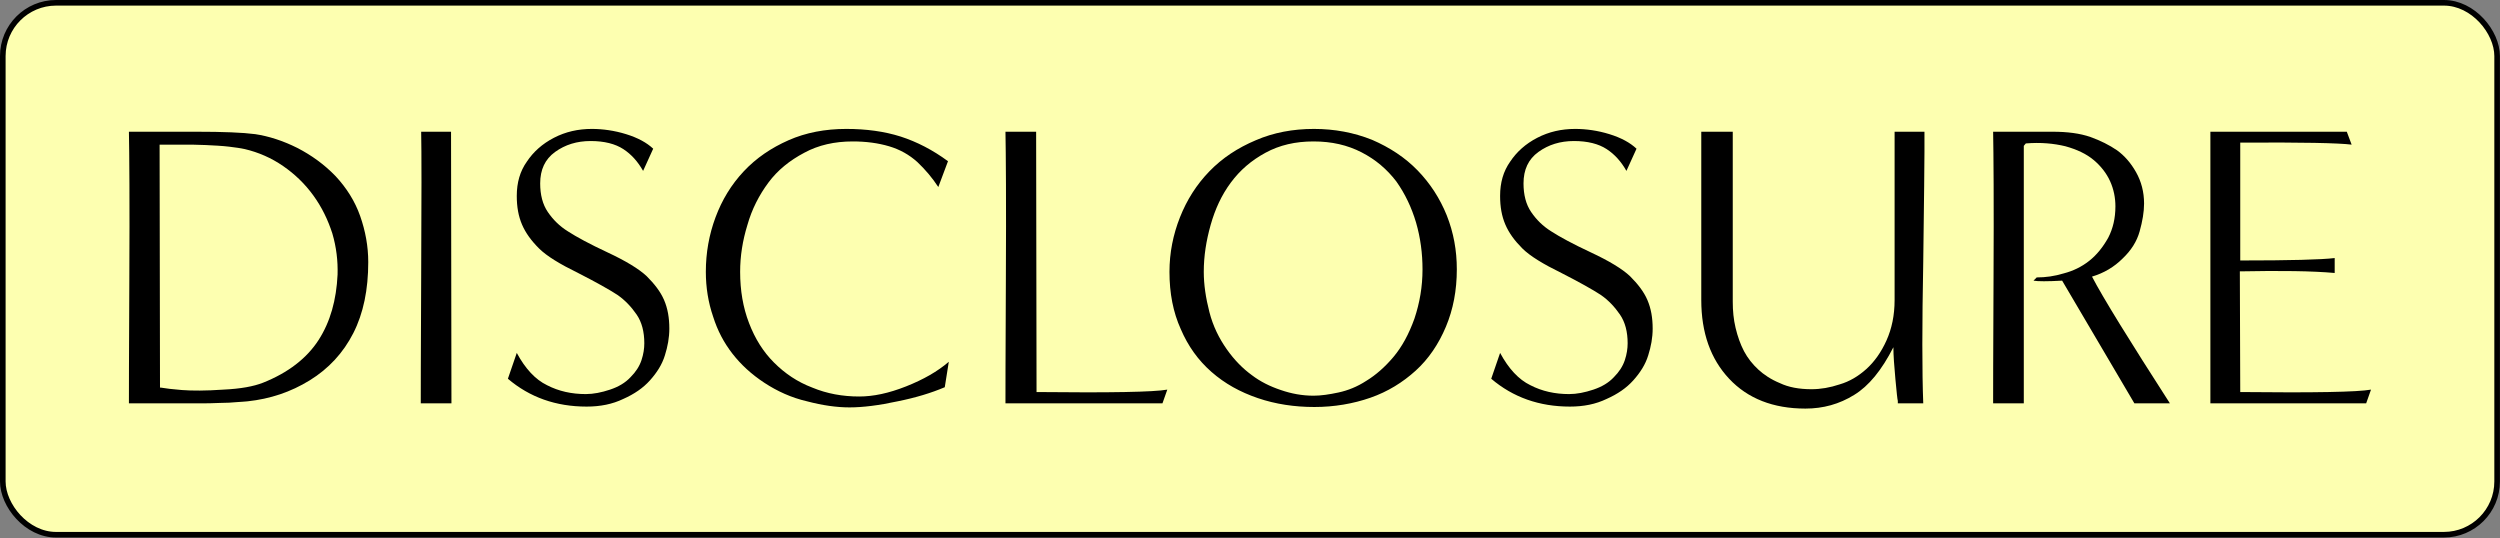
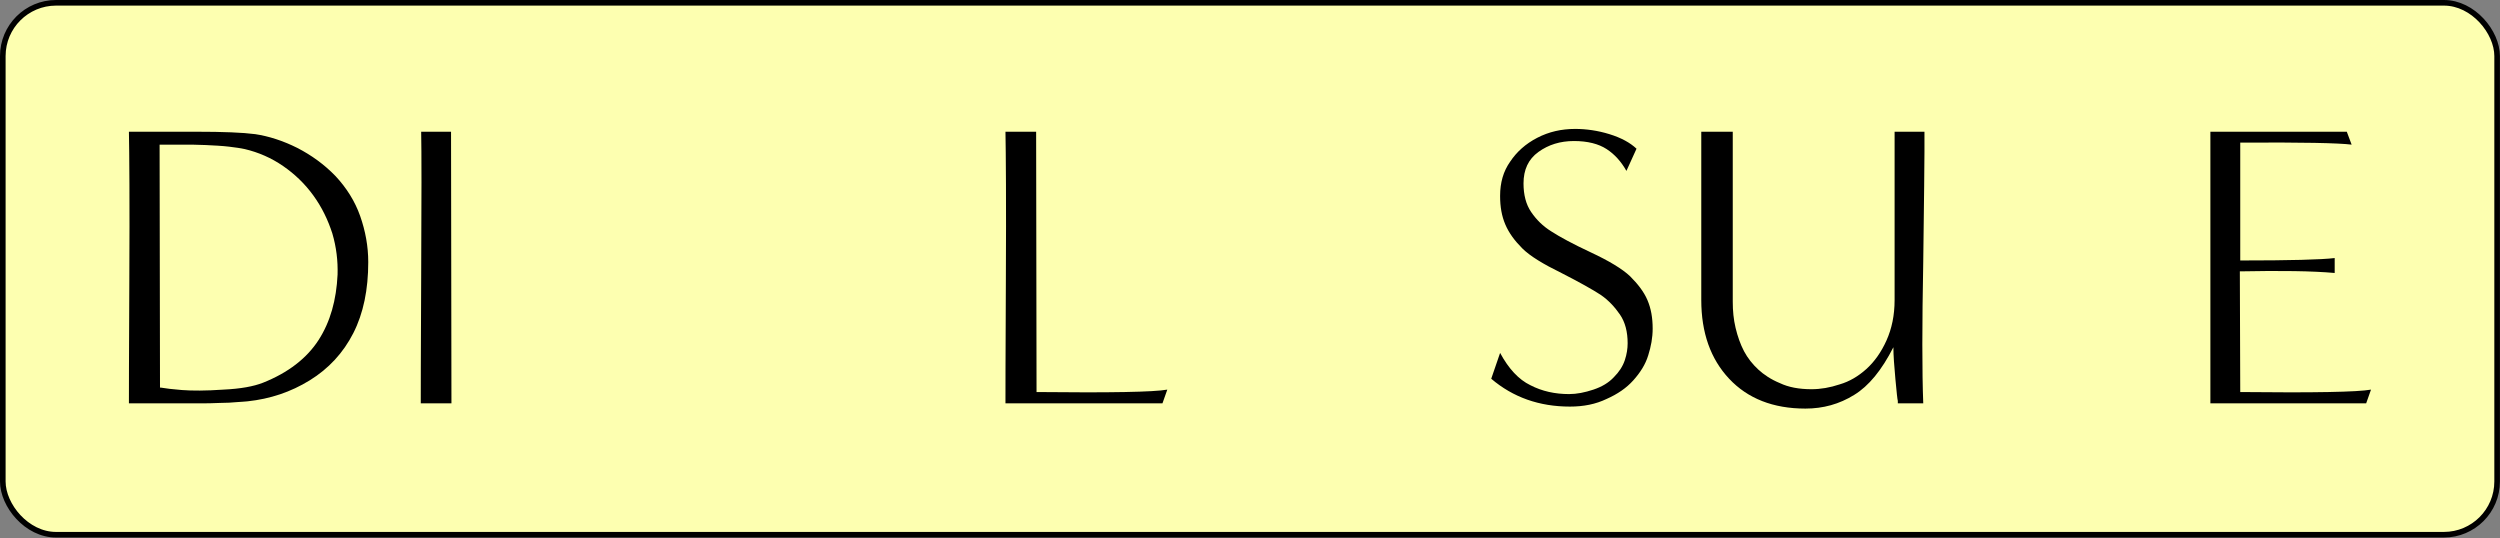
<svg xmlns="http://www.w3.org/2000/svg" width="446" height="96" viewBox="0 0 446 96" fill="none">
  <rect x="0" y="0" width="446" height="96" fill="#808080" stroke="none" />
  <rect x="0.5" y="0.5" width="444.988" height="94.896" rx="9.5" fill="#FDFFB0" />
  <rect x="0.5" y="0.5" width="444.988" height="94.896" rx="9.5" stroke="black" />
  <path d="M422.124 71.956H394.332V23.5H418.668L419.532 25.804C417.3 25.516 410.676 25.372 399.66 25.444V46.468C408.516 46.468 414.132 46.324 416.508 46.036V48.7C412.548 48.34 406.86 48.268 399.588 48.412L399.66 69.94C412.836 70.084 420.612 69.94 422.988 69.508L422.124 71.956Z" fill="black" />
-   <path d="M387.11 71.956H380.774L367.886 50.068C365.222 50.212 363.566 50.212 362.774 50.068L363.35 49.492C364.934 49.492 366.518 49.276 368.174 48.772C369.83 48.34 371.342 47.62 372.71 46.54C374.078 45.46 375.158 44.092 376.094 42.436C376.958 40.78 377.39 38.908 377.39 36.82C377.39 35.308 377.102 33.796 376.454 32.356C375.806 30.916 374.798 29.62 373.502 28.54C372.206 27.46 370.55 26.668 368.462 26.092C366.374 25.588 364.07 25.372 361.406 25.588L361.046 26.02V71.956H355.574C355.574 71.884 355.574 71.596 355.574 71.236C355.574 70.876 355.574 63.748 355.646 49.852C355.718 36.028 355.646 27.244 355.574 23.5H366.158C368.822 23.5 371.054 23.788 372.926 24.436C374.726 25.084 376.31 25.876 377.678 26.812C378.974 27.748 380.126 29.044 381.062 30.7C381.998 32.356 382.502 34.228 382.502 36.316C382.502 37.828 382.214 39.484 381.71 41.284C381.206 43.084 380.198 44.668 378.686 46.108C377.174 47.62 375.374 48.7 373.214 49.348C375.158 53.092 379.838 60.652 387.11 71.956Z" fill="black" />
  <path d="M343.108 71.956H338.572C338.572 71.884 338.572 71.74 338.572 71.524C338.5 71.308 338.356 70.012 338.14 67.636C337.924 65.26 337.78 63.388 337.78 61.948C335.692 66.052 333.388 68.86 330.796 70.444C328.132 72.1 325.252 72.892 322.084 72.892C316.324 72.892 311.788 71.092 308.476 67.564C305.164 64.036 303.508 59.356 303.508 53.524V23.5H309.124V53.812C309.124 55.468 309.268 56.98 309.628 58.492C309.988 60.004 310.492 61.444 311.14 62.668C311.788 63.892 312.652 64.972 313.66 65.908C314.668 66.844 315.964 67.708 317.548 68.356C319.06 69.076 320.932 69.436 323.164 69.436C324.82 69.436 326.476 69.148 328.204 68.572C329.932 68.068 331.516 67.132 332.956 65.836C334.396 64.54 335.62 62.812 336.556 60.724C337.492 58.636 337.996 56.26 337.996 53.524V23.5H343.324C343.324 24.148 343.324 25.3 343.324 27.1C343.324 28.9 343.252 35.452 343.108 46.684C342.892 57.988 342.892 66.412 343.108 71.956Z" fill="black" />
  <path d="M266.035 67.568L267.619 62.96C269.131 65.768 270.931 67.712 273.019 68.72C275.107 69.8 277.411 70.304 279.931 70.304C281.299 70.304 282.739 70.016 284.251 69.512C285.763 69.008 286.987 68.288 287.923 67.28C288.859 66.344 289.507 65.336 289.867 64.256C290.227 63.176 290.371 62.168 290.371 61.232C290.371 59.216 289.939 57.488 289.003 56.12C288.067 54.752 286.915 53.528 285.547 52.592C284.107 51.656 281.803 50.36 278.563 48.704C275.323 47.12 272.947 45.68 271.579 44.312C270.211 42.944 269.203 41.576 268.555 40.064C267.907 38.552 267.619 36.896 267.619 34.952C267.619 32.576 268.195 30.56 269.419 28.832C270.571 27.104 272.155 25.664 274.243 24.584C276.331 23.504 278.563 23 281.011 23C282.955 23 285.043 23.288 287.131 23.936C289.219 24.584 290.803 25.448 291.955 26.528L290.155 30.488C289.219 28.832 288.067 27.536 286.627 26.6C285.187 25.664 283.243 25.16 280.795 25.16C278.347 25.16 276.259 25.808 274.459 27.104C272.659 28.4 271.795 30.272 271.795 32.72C271.795 34.736 272.227 36.464 273.163 37.832C274.099 39.2 275.251 40.352 276.763 41.288C278.203 42.224 280.579 43.52 283.819 45.032C287.059 46.544 289.435 47.984 290.803 49.28C292.171 50.648 293.251 52.016 293.899 53.528C294.547 55.04 294.835 56.696 294.835 58.64C294.835 60.224 294.547 61.808 294.043 63.392C293.539 65.048 292.603 66.488 291.379 67.856C290.155 69.224 288.571 70.304 286.627 71.168C284.683 72.104 282.523 72.536 280.075 72.536C274.603 72.536 269.923 70.88 266.035 67.568Z" fill="black" />
-   <path d="M259.897 48.056C259.897 51.8 259.249 55.184 257.953 58.28C256.657 61.376 254.857 64.04 252.553 66.128C250.249 68.216 247.585 69.872 244.489 70.952C241.393 72.032 238.009 72.608 234.481 72.608C230.953 72.608 227.569 72.104 224.401 71.024C221.233 69.944 218.497 68.432 216.121 66.344C213.745 64.256 211.945 61.736 210.649 58.712C209.281 55.688 208.633 52.304 208.633 48.488C208.633 45.104 209.281 41.864 210.505 38.768C211.729 35.672 213.457 32.936 215.761 30.56C218.065 28.184 220.801 26.384 224.041 25.016C227.209 23.648 230.665 23 234.409 23C238.081 23 241.537 23.648 244.777 24.944C247.945 26.312 250.681 28.112 252.913 30.416C255.145 32.72 256.873 35.384 258.097 38.408C259.321 41.504 259.897 44.672 259.897 48.056ZM234.337 70.592C235.633 70.592 237.145 70.376 238.801 70.016C240.457 69.656 242.113 69.008 243.769 67.928C245.425 66.92 247.081 65.48 248.593 63.68C250.105 61.88 251.329 59.648 252.337 56.84C253.273 54.032 253.777 51.152 253.777 48.056C253.777 45.248 253.417 42.44 252.625 39.704C251.833 37.04 250.681 34.592 249.097 32.36C247.441 30.2 245.425 28.472 242.905 27.176C240.385 25.88 237.577 25.232 234.337 25.232C231.097 25.232 228.289 25.88 225.769 27.248C223.249 28.616 221.233 30.344 219.577 32.576C217.921 34.808 216.769 37.328 215.977 40.136C215.185 42.944 214.753 45.68 214.753 48.488C214.753 50.792 215.113 53.168 215.761 55.688C216.409 58.208 217.489 60.368 218.857 62.312C220.225 64.256 221.737 65.768 223.321 66.92C224.833 68.072 226.561 68.936 228.505 69.584C230.377 70.232 232.321 70.592 234.337 70.592Z" fill="black" />
  <path d="M207.383 71.956H179.375C179.375 71.884 179.375 71.596 179.375 71.236C179.375 70.876 179.375 63.748 179.447 49.852C179.519 36.028 179.447 27.244 179.375 23.5H184.847L184.919 69.94C198.095 70.084 205.871 69.94 208.247 69.508L207.383 71.956Z" fill="black" />
-   <path d="M169.266 64.544L168.546 69.08C166.17 70.088 163.362 70.952 160.122 71.6C156.81 72.32 153.93 72.68 151.554 72.68C149.25 72.68 146.73 72.32 143.994 71.6C141.186 70.952 138.666 69.8 136.362 68.288C134.058 66.776 132.186 65.048 130.674 63.104C129.162 61.16 128.01 59 127.218 56.48C126.354 53.96 125.922 51.296 125.922 48.488C125.922 45.104 126.498 41.864 127.65 38.768C128.802 35.672 130.458 32.936 132.69 30.56C134.922 28.184 137.586 26.384 140.682 25.016C143.778 23.648 147.234 23 150.978 23C154.506 23 157.746 23.432 160.698 24.368C163.578 25.304 166.386 26.744 169.122 28.76L167.394 33.368C166.314 31.712 165.09 30.272 163.65 28.904C162.21 27.608 160.554 26.672 158.61 26.096C156.666 25.52 154.506 25.232 152.13 25.232C148.89 25.232 146.01 25.88 143.49 27.248C140.898 28.616 138.738 30.344 137.082 32.576C135.426 34.808 134.13 37.328 133.338 40.136C132.474 42.944 132.042 45.68 132.042 48.488C132.042 51.8 132.546 54.824 133.626 57.632C134.706 60.44 136.146 62.744 138.09 64.688C140.034 66.632 142.266 68.144 144.93 69.152C147.522 70.232 150.33 70.736 153.282 70.736C155.802 70.736 158.538 70.16 161.634 68.936C164.73 67.712 167.25 66.272 169.266 64.544Z" fill="black" />
-   <path d="M90.609 67.568L92.193 62.96C93.705 65.768 95.505 67.712 97.593 68.72C99.681 69.8 101.985 70.304 104.505 70.304C105.873 70.304 107.313 70.016 108.825 69.512C110.337 69.008 111.561 68.288 112.497 67.28C113.433 66.344 114.081 65.336 114.441 64.256C114.801 63.176 114.945 62.168 114.945 61.232C114.945 59.216 114.513 57.488 113.577 56.12C112.641 54.752 111.489 53.528 110.121 52.592C108.681 51.656 106.377 50.36 103.137 48.704C99.897 47.12 97.521 45.68 96.153 44.312C94.785 42.944 93.777 41.576 93.129 40.064C92.481 38.552 92.193 36.896 92.193 34.952C92.193 32.576 92.769 30.56 93.993 28.832C95.145 27.104 96.729 25.664 98.817 24.584C100.905 23.504 103.137 23 105.585 23C107.529 23 109.617 23.288 111.705 23.936C113.793 24.584 115.377 25.448 116.529 26.528L114.729 30.488C113.793 28.832 112.641 27.536 111.201 26.6C109.761 25.664 107.817 25.16 105.369 25.16C102.921 25.16 100.833 25.808 99.033 27.104C97.233 28.4 96.369 30.272 96.369 32.72C96.369 34.736 96.801 36.464 97.737 37.832C98.673 39.2 99.825 40.352 101.337 41.288C102.777 42.224 105.153 43.52 108.393 45.032C111.633 46.544 114.009 47.984 115.377 49.28C116.745 50.648 117.825 52.016 118.473 53.528C119.121 55.04 119.409 56.696 119.409 58.64C119.409 60.224 119.121 61.808 118.617 63.392C118.113 65.048 117.177 66.488 115.953 67.856C114.729 69.224 113.145 70.304 111.201 71.168C109.257 72.104 107.097 72.536 104.649 72.536C99.177 72.536 94.497 70.88 90.609 67.568Z" fill="black" />
  <path d="M80.538 71.956H75.066C75.066 71.884 75.066 71.596 75.066 71.236C75.066 70.876 75.066 63.604 75.138 49.564C75.21 35.524 75.21 26.884 75.138 23.5H80.466L80.538 71.956Z" fill="black" />
  <path d="M28.688 71.956H23C23 71.884 23 71.596 23 71.236C23 70.876 23 63.748 23.072 49.852C23.144 36.028 23.072 27.244 23 23.5H35.024C39.848 23.5 43.304 23.644 45.536 23.932C47.912 24.292 50.432 25.084 53.024 26.38C55.544 27.676 57.848 29.332 59.864 31.42C61.808 33.508 63.32 35.884 64.256 38.548C65.192 41.212 65.696 43.948 65.696 46.756C65.696 51.652 64.832 55.9 63.032 59.428C61.232 62.956 58.64 65.764 55.256 67.852C51.872 69.94 48.2 71.164 44.168 71.596C43.664 71.668 43.016 71.668 42.224 71.74C41.432 71.812 40.424 71.884 39.2 71.884C37.976 71.956 36.68 71.956 35.312 71.956C33.944 71.956 32.576 71.956 31.208 71.956C29.84 71.956 28.976 71.956 28.688 71.956ZM28.472 25.804L28.544 69.148C28.616 69.148 28.832 69.148 29.192 69.22C29.552 69.292 30.632 69.436 32.432 69.58C34.232 69.724 36.752 69.724 39.848 69.508C42.944 69.364 45.248 68.932 46.904 68.284C51.44 66.484 54.752 63.892 56.84 60.652C58.928 57.412 60.008 53.524 60.224 48.988C60.296 46.54 60.008 44.092 59.288 41.644C58.496 39.196 57.416 36.964 55.904 34.876C54.392 32.788 52.592 31.06 50.504 29.62C48.416 28.18 46.112 27.172 43.664 26.596C43.016 26.452 42.08 26.308 40.856 26.164C39.632 26.02 38.192 25.948 36.68 25.876C35.096 25.804 33.8 25.804 32.864 25.804C31.856 25.804 30.92 25.804 30.056 25.804C29.192 25.804 28.688 25.804 28.472 25.804Z" fill="black" />
</svg>